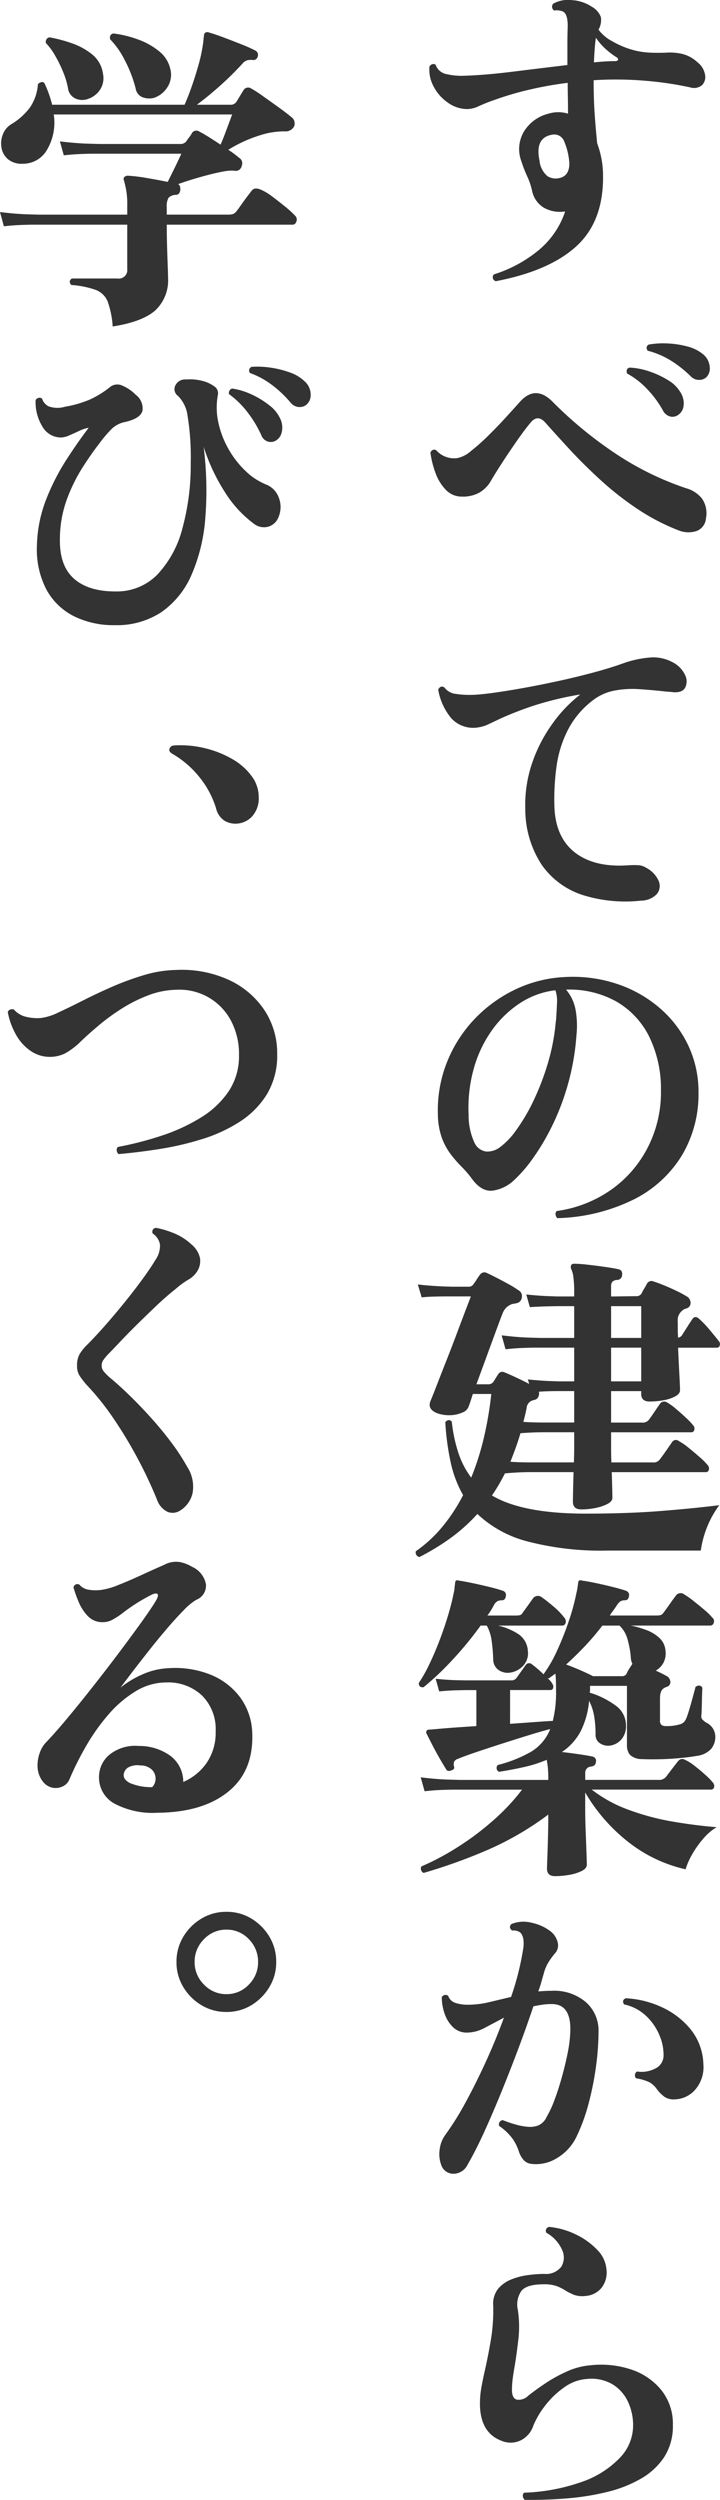
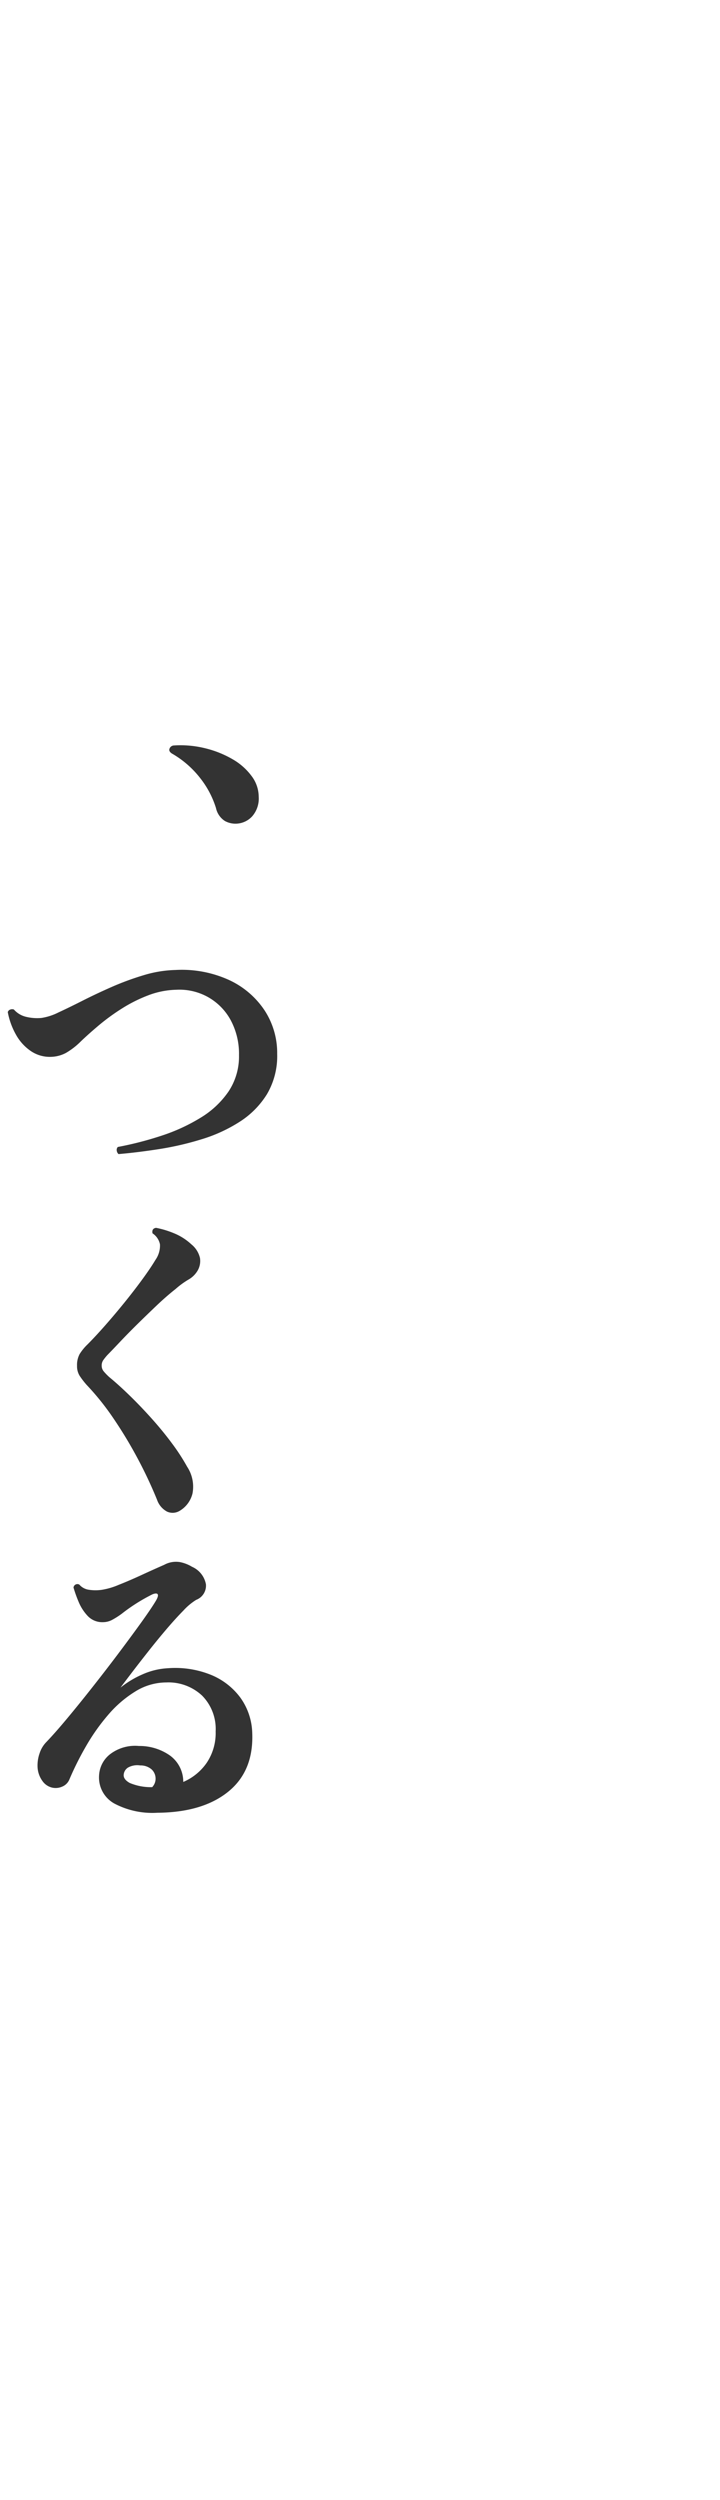
<svg xmlns="http://www.w3.org/2000/svg" width="120.076" height="416.451" viewBox="0 0 120.076 416.451">
  <g id="グループ_84408" data-name="グループ 84408" transform="translate(-1493.322 -6815.555)">
-     <path id="パス_143635" data-name="パス 143635" d="M15.012,3.4a.684.684,0,0,1-.324-1.134A22.139,22.139,0,0,0,22.14-1.755a14.187,14.187,0,0,0,4.428-6.453H26.46A5.458,5.458,0,0,1,23-8.856a4.292,4.292,0,0,1-1.944-2.808,11.448,11.448,0,0,0-.81-2.4,21.463,21.463,0,0,1-.972-2.511,5.7,5.7,0,0,1,.486-5.049,6.651,6.651,0,0,1,4.05-2.889,5.52,5.52,0,0,1,3.24,0q0-1.458-.027-2.835T27-29.646a61.747,61.747,0,0,0-7.074,1.3A51.636,51.636,0,0,0,14.9-26.838a28.688,28.688,0,0,0-2.673,1.053,4.782,4.782,0,0,1-1.971.513,5.608,5.608,0,0,1-3.213-1.053,7.377,7.377,0,0,1-2.4-2.7,5.829,5.829,0,0,1-.7-3.321.725.725,0,0,1,.486-.405.611.611,0,0,1,.54.081,2.366,2.366,0,0,0,1.674,1.539,11.131,11.131,0,0,0,3.24.3q3.4-.108,7.965-.675t9.1-1.107V-36.1q0-1.593.054-3,0-2.052-.81-2.43a2.689,2.689,0,0,0-1.458-.162.768.768,0,0,1-.162-1.134,5.131,5.131,0,0,1,3.159-.594A6.708,6.708,0,0,1,31-42.336a3.329,3.329,0,0,1,1.539,1.755,3.281,3.281,0,0,1-.4,2.079,6.646,6.646,0,0,0,2.214,1.89,15.148,15.148,0,0,0,3.4,1.458,12.8,12.8,0,0,0,2.673.459q1.323.081,2.889.027a9.13,9.13,0,0,1,2.835.216,5.782,5.782,0,0,1,2.511,1.4A3.3,3.3,0,0,1,49.9-31.023a1.943,1.943,0,0,1-.486,1.755,2.1,2.1,0,0,1-2,.378A57.148,57.148,0,0,0,39.825-30a58.2,58.2,0,0,0-8.5-.081q0,3.294.189,5.886t.405,4.644a15.307,15.307,0,0,1,.972,5.13Q33.048-6.7,28.539-2.511T15.012,3.4ZM25.542-13.77q1.728-.324,1.728-2.43a10.85,10.85,0,0,0-.864-3.7,1.757,1.757,0,0,0-2-1.107q-2.916.486-2.106,4.32a3.863,3.863,0,0,0,1.323,2.592A2.557,2.557,0,0,0,25.542-13.77Zm5.832-19.278q.918-.108,1.863-.162t1.809-.054q.324-.054.351-.27t-.351-.432a12.411,12.411,0,0,1-1.755-1.35A10.426,10.426,0,0,1,31.7-37.152Q31.482-35.694,31.374-33.048ZM45.468,44.9a35.3,35.3,0,0,1-6.885-3.591,51.4,51.4,0,0,1-6.1-4.779q-2.835-2.592-5.13-5.076t-4.023-4.428q-1.3-1.512-2.484-.108-.918,1.08-2.187,2.889t-2.484,3.672q-1.215,1.863-1.971,3.159a5.312,5.312,0,0,1-1.917,1.971,5.671,5.671,0,0,1-2.889.675A3.661,3.661,0,0,1,6.669,38.15a7.841,7.841,0,0,1-1.728-2.835A15.681,15.681,0,0,1,4.1,31.94q.378-.7.972-.378a3.984,3.984,0,0,0,3.564,1.3A5.039,5.039,0,0,0,10.854,31.7a34.184,34.184,0,0,0,2.889-2.565q1.539-1.512,2.943-3.051t2.322-2.565q2.646-2.97,5.562.054a67.386,67.386,0,0,0,9.99,8.262A49.766,49.766,0,0,0,46.71,37.88a5.116,5.116,0,0,1,2.7,1.755,4.312,4.312,0,0,1,.648,3.267,2.442,2.442,0,0,1-1.62,2.133A4.37,4.37,0,0,1,45.468,44.9Zm-.216-19.116a1.577,1.577,0,0,1-1.242.135,1.9,1.9,0,0,1-1.08-.891,17.29,17.29,0,0,0-2.592-3.564,13.628,13.628,0,0,0-3.456-2.7q-.216-.81.432-.972a11.633,11.633,0,0,1,3.321.648,14.613,14.613,0,0,1,3.159,1.485,5.653,5.653,0,0,1,2,1.971,3.382,3.382,0,0,1,.513,2.4A2.115,2.115,0,0,1,45.252,25.784Zm4.86-6.372a1.762,1.762,0,0,1-1.215.432,1.921,1.921,0,0,1-1.323-.54,18.814,18.814,0,0,0-3.321-2.646,13.756,13.756,0,0,0-3.915-1.674q-.432-.648.162-1.026a13.926,13.926,0,0,1,3.186-.189,14.991,14.991,0,0,1,3.294.513,6.694,6.694,0,0,1,2.538,1.242,3,3,0,0,1,1.161,2.106A2.093,2.093,0,0,1,50.112,19.412ZM39.2,106.594a23.765,23.765,0,0,1-9.72-.945,13.333,13.333,0,0,1-6.8-5,16.889,16.889,0,0,1-2.754-9.342,21.469,21.469,0,0,1,1.161-7.695,24.882,24.882,0,0,1,3.429-6.588,22.9,22.9,0,0,1,4.59-4.779,53.963,53.963,0,0,0-7.776,1.863,58.335,58.335,0,0,0-5.508,2.133q-1.134.54-2,.945a5.854,5.854,0,0,1-1.566.513,4.974,4.974,0,0,1-4.644-1.458A10.1,10.1,0,0,1,5.4,71.44q.378-.756,1.026-.378a2.683,2.683,0,0,0,1.863,1.08,15.253,15.253,0,0,0,3,.162q1.35-.054,3.645-.378t5.1-.837q2.808-.513,5.751-1.161t5.643-1.377q2.7-.729,4.806-1.485a17.159,17.159,0,0,1,4.158-.945,6.759,6.759,0,0,1,4.05.729,4.567,4.567,0,0,1,2.106,2.106,2.35,2.35,0,0,1,.054,2.133q-.486.891-2,.783-.378-.054-.81-.081t-.864-.081q-2-.216-4.077-.351a15.936,15.936,0,0,0-4.05.243,8.383,8.383,0,0,0-3.537,1.566,14.62,14.62,0,0,0-4.212,4.941,19.043,19.043,0,0,0-1.917,6.129,40.262,40.262,0,0,0-.351,6.8Q25,96.118,28.242,98.6t8.8,2.106a15.411,15.411,0,0,1,1.593-.027,2.783,2.783,0,0,1,1.485.459,4.487,4.487,0,0,1,2.079,2.241,2.105,2.105,0,0,1-.351,2.133A3.7,3.7,0,0,1,39.2,106.594ZM25.272,159.486a.963.963,0,0,1-.3-.621.687.687,0,0,1,.189-.567,20.668,20.668,0,0,0,9.261-3.672,19.494,19.494,0,0,0,6.048-7.155,20.144,20.144,0,0,0,2.079-9.315,19.782,19.782,0,0,0-2-8.991,13.866,13.866,0,0,0-5.454-5.778,16.1,16.1,0,0,0-8.37-1.971A7.191,7.191,0,0,1,28.3,124.71a14.923,14.923,0,0,1,.162,4.266,40.74,40.74,0,0,1-1.431,8.235,40.709,40.709,0,0,1-2.673,6.993,38.242,38.242,0,0,1-3.24,5.427,22.847,22.847,0,0,1-3.132,3.591A6.469,6.469,0,0,1,14.5,154.9q-1.809.216-3.375-1.836a18.341,18.341,0,0,0-1.863-2.187,19.581,19.581,0,0,1-1.863-2.16,10.554,10.554,0,0,1-1.431-2.727,12.2,12.2,0,0,1-.621-3.834,21.649,21.649,0,0,1,1.512-8.64,22.38,22.38,0,0,1,4.563-7.155,23.057,23.057,0,0,1,6.831-4.968,21.466,21.466,0,0,1,8.316-2.079,23.4,23.4,0,0,1,8.694,1.161,21.055,21.055,0,0,1,7.1,4.023,18.876,18.876,0,0,1,4.752,6.237,18.118,18.118,0,0,1,1.7,7.857,19.909,19.909,0,0,1-2.727,10.368,19.74,19.74,0,0,1-7.992,7.371A30.51,30.51,0,0,1,25.272,159.486ZM15.714,147.66a12.286,12.286,0,0,0,2.673-2.808,30.329,30.329,0,0,0,2.862-4.833,42.484,42.484,0,0,0,2.4-6.21A34.546,34.546,0,0,0,25,126.87a1.477,1.477,0,0,1,.054-.324q.108-1.728.162-2.916a5.544,5.544,0,0,0-.27-2.106,13.6,13.6,0,0,0-5.886,2.133,17.546,17.546,0,0,0-4.7,4.536,20.441,20.441,0,0,0-3.024,6.372,24.36,24.36,0,0,0-.864,7.695,10.932,10.932,0,0,0,.972,4.644,2.537,2.537,0,0,0,1.971,1.485A3.481,3.481,0,0,0,15.714,147.66ZM2.268,215.942a.768.768,0,0,1-.594-.972A22.123,22.123,0,0,0,6.1,210.893a29.573,29.573,0,0,0,3.456-5.265,19.15,19.15,0,0,1-2.079-5.481,42.711,42.711,0,0,1-.891-6.669q.54-.648,1.08-.108a25.079,25.079,0,0,0,1.107,5.238,14.308,14.308,0,0,0,2.133,4.1,44.443,44.443,0,0,0,2.079-6.507,59.556,59.556,0,0,0,1.269-7.425H11.178q-.216.7-.405,1.269t-.3.837a1.71,1.71,0,0,1-1.08,1,5.352,5.352,0,0,1-2.052.432,5.793,5.793,0,0,1-2.16-.351q-1.674-.7-1.026-2.106.378-.918,1.08-2.727t1.566-4q.864-2.187,1.674-4.347t1.458-3.861q.648-1.7.918-2.4H6.831q-.837,0-2.025.027t-2.16.135L2,170.528q1.35.162,2.646.243t2.16.108l.864.027h2.808a.892.892,0,0,0,.81-.432,9.052,9.052,0,0,0,.54-.783,9.055,9.055,0,0,1,.54-.783.887.887,0,0,1,1.188-.27q.594.27,1.593.783t2.025,1.08a15.99,15.99,0,0,1,1.62,1,1.09,1.09,0,0,1,.54,1.242,1.034,1.034,0,0,1-.918.918,2.977,2.977,0,0,1-.594.108,2.553,2.553,0,0,0-1.674,1.566q-.324.81-1.08,2.862t-1.647,4.482q-.891,2.43-1.647,4.482h2.052a.971.971,0,0,0,.756-.378q.216-.324.432-.675t.432-.675a.76.76,0,0,1,.972-.27q.7.27,1.917.837t2.241,1.107l-.216-.756q2.16.216,3.645.27l1.485.054H28.08v-5.616H21.627q-.891,0-2.241.054t-2.754.216l-.648-2.322q2.646.324,4.563.378l1.917.054H28.08v-5.292H25.218l-1.4.027q-1.4.027-3.132.135l-.594-2.106q2.106.216,3.618.27l1.512.054H28.08v-.81a17.535,17.535,0,0,0-.135-2.4,4.063,4.063,0,0,0-.351-1.323.8.8,0,0,1,0-.7q.108-.216.54-.216a21.771,21.771,0,0,1,2.214.162q1.458.162,2.943.378t2.187.378q.7.162.594.972a.83.83,0,0,1-.81.81,1.216,1.216,0,0,0-.81.3,1.163,1.163,0,0,0-.216.783v1.674l4.158-.054a1,1,0,0,0,.918-.432,6.413,6.413,0,0,1,.432-.81q.324-.54.486-.864a.859.859,0,0,1,1.134-.324q.7.216,1.755.648t2.106.945a17.329,17.329,0,0,1,1.647.891,1.249,1.249,0,0,1,.621,1.053.927.927,0,0,1-.729.945q-.162.054-.3.108a.719.719,0,0,0-.243.162,2.033,2.033,0,0,0-.864,1.944v1.323q0,.675.054,1.323a.953.953,0,0,0,.7-.486q.27-.432.837-1.323t.837-1.269q.432-.648,1.08-.108a17.034,17.034,0,0,1,1.809,1.89q1,1.188,1.539,1.89a.745.745,0,0,1,.135.729.472.472,0,0,1-.459.351h-6.48q.108,2.484.216,4.509t.108,2.565q0,.594-.783,1.026a6.48,6.48,0,0,1-1.944.648,12.815,12.815,0,0,1-2.349.216q-1.4,0-1.4-1.242v-.486H34.236v5.238h5.13a1.324,1.324,0,0,0,1.188-.486q.324-.432.945-1.35t.891-1.3a.857.857,0,0,1,1.188-.216,9.368,9.368,0,0,1,1.458,1.053q.864.729,1.674,1.485a11.537,11.537,0,0,1,1.188,1.242.83.83,0,0,1,.216.783.5.5,0,0,1-.54.405H34.236q0,1.242,0,2.538t.054,2.484H41.2a1.269,1.269,0,0,0,1.188-.54q.216-.27.621-.837t.81-1.161q.405-.594.567-.81a.738.738,0,0,1,1.134-.216,9.662,9.662,0,0,1,1.62,1.107q.972.783,1.89,1.593a10.711,10.711,0,0,1,1.3,1.3.83.83,0,0,1,.216.783.5.5,0,0,1-.54.4H34.344q.054,1.62.081,2.781t.027,1.485q0,.594-.81,1.026a7.412,7.412,0,0,1-2,.675,11.828,11.828,0,0,1-2.376.243q-1.4,0-1.4-1.3,0-.324.027-1.7t.081-3.213H20.9q-1.458,0-2.7.081t-1.674.135q-.486.972-1.026,1.89t-1.134,1.782q5.076,3.024,15.606,3.024,7.02,0,12.474-.432t9.828-.972a16.71,16.71,0,0,0-3.078,7.56H33.7A48.463,48.463,0,0,1,20.142,213.3a19.108,19.108,0,0,1-8.208-4.536,28.673,28.673,0,0,1-4.482,4.023A39.4,39.4,0,0,1,2.268,215.942Zm18.576-15.768h7.182q.054-1.242.054-2.538t0-2.484H23.166q-1.242,0-2.349.054t-1.7.108q-.378,1.3-.81,2.484t-.864,2.268q.756.054,1.647.081T20.844,200.174Zm2.322-6.642H28.08v-5.238H25.488q-.864,0-1.755.027t-1.539.081a1.175,1.175,0,0,1-.081.81.889.889,0,0,1-.621.54,3.527,3.527,0,0,0-.54.162,1.475,1.475,0,0,0-.81,1.242q-.108.54-.243,1.107t-.3,1.161q.756.054,1.728.081T23.166,193.532Zm11.07-6.858h5.022v-5.616H34.236Zm0-7.236h5.022v-5.292H34.236ZM24.894,269.1q-1.35,0-1.35-1.242,0-.324.054-1.755t.108-3.4q.054-1.971.054-3.861A49.988,49.988,0,0,1,13.2,264.919,91.274,91.274,0,0,1,2.97,268.564a.8.8,0,0,1-.378-1.08,43.3,43.3,0,0,0,6.129-3.267,46.589,46.589,0,0,0,5.886-4.428,34.938,34.938,0,0,0,4.779-5.1H8.127q-.891,0-2.241.054t-2.754.216l-.648-2.322q2.646.324,4.59.378l1.944.054H23.76v-.27a17.617,17.617,0,0,0-.081-1.836,11.6,11.6,0,0,0-.189-1.242,21.013,21.013,0,0,1-3.591,1.161q-1.971.459-4.347.837a.706.706,0,0,1-.216-1.134,22.052,22.052,0,0,0,5.562-2.214,7.686,7.686,0,0,0,3.186-3.78q-1.458.378-3.564,1.026t-4.374,1.377q-2.268.729-4.266,1.4t-3.186,1.161a1.042,1.042,0,0,0-.648.513,1.426,1.426,0,0,0,0,.783q.162.432-.486.648-.594.216-.81-.162-.378-.594-1.053-1.755t-1.3-2.376q-.621-1.215-.945-1.863a.453.453,0,0,1,0-.432.435.435,0,0,1,.432-.216q.7-.054,1.89-.162,1.242-.108,2.781-.216t3.213-.216v-5.994H10.1l-1.4.027q-1.4.027-3.132.189l-.594-2.106q2.106.216,3.618.243l1.512.027h7.4A1.068,1.068,0,0,0,18.522,236l1.458-2.052a.686.686,0,0,1,1.026-.162q.432.324.972.783t1.026.945v-.108a21.735,21.735,0,0,0,2.241-3.915,48.839,48.839,0,0,0,1.971-4.995,35.851,35.851,0,0,0,1.242-4.59,8.047,8.047,0,0,0,.162-.81q.054-.378.108-.7a1.072,1.072,0,0,1,.108-.486.447.447,0,0,1,.486-.054q.864.108,2.268.4t2.835.648q1.431.351,2.349.675a.745.745,0,0,1,.432.918q-.108.648-.648.648a1.573,1.573,0,0,0-.7.135,2.105,2.105,0,0,0-.648.675q-.27.432-.594.864t-.594.864h7.668a4.076,4.076,0,0,0,.756-.054.958.958,0,0,0,.54-.432q.378-.486,1-1.377t1-1.377a.971.971,0,0,1,1.458-.27,13.908,13.908,0,0,1,1.566,1.107q.918.729,1.782,1.458a9.716,9.716,0,0,1,1.3,1.269.758.758,0,0,1,.27.864.6.6,0,0,1-.594.486H37.53a16.185,16.185,0,0,1,2.619.756,6.515,6.515,0,0,1,2.16,1.323,3.181,3.181,0,0,1,1,2.133,3.351,3.351,0,0,1-.378,2.052,3.422,3.422,0,0,1-1.242,1.242q1.08.486,1.836.918a1.147,1.147,0,0,1,.594.918.814.814,0,0,1-.594.864,1.863,1.863,0,0,0-.54.27q-.594.378-.594,1.674v3.726a.88.88,0,0,0,.216.648,1.15,1.15,0,0,0,.81.216,7.247,7.247,0,0,0,2.214-.27,1.5,1.5,0,0,0,.837-.486,3.016,3.016,0,0,0,.4-.756q.27-.756.567-1.782t.54-1.944q.243-.918.351-1.3.756-.486,1.134.162-.054.918-.081,2.376t-.081,2.16a.919.919,0,0,0,.162.756,4.8,4.8,0,0,0,.594.486,2.635,2.635,0,0,1,1.566,2.376,3.154,3.154,0,0,1-.675,2,3.837,3.837,0,0,1-2.4,1.188q-1.188.216-2.943.378t-3.456.189q-1.7.027-2.727-.027a2.928,2.928,0,0,1-2.025-.7,2.4,2.4,0,0,1-.513-1.62v-9.882H30.726v.567a2.886,2.886,0,0,1-.054.567,13.953,13.953,0,0,1,4.185,2.052,4.058,4.058,0,0,1,1.863,3.4,3.306,3.306,0,0,1-.783,2.349,3.078,3.078,0,0,1-1.755,1,2.435,2.435,0,0,1-1.728-.324,1.638,1.638,0,0,1-.81-1.512,17.97,17.97,0,0,0-.243-3.1,8.594,8.594,0,0,0-.837-2.511,13.828,13.828,0,0,1-1.431,5.13,9.516,9.516,0,0,1-3.1,3.4q1.4.162,2.889.378t2.187.378a.721.721,0,0,1,.594.918q-.054.648-.81.756a1.012,1.012,0,0,0-.972,1.08v1.134h12.2a1.471,1.471,0,0,0,1.3-.54q.324-.432,1.026-1.35t.972-1.242a.852.852,0,0,1,1.134-.216,7.548,7.548,0,0,1,1.593,1q.945.729,1.809,1.512a11.038,11.038,0,0,1,1.242,1.269.83.83,0,0,1,.216.783.5.5,0,0,1-.54.4H31a22.823,22.823,0,0,0,6.237,3.4,41.577,41.577,0,0,0,7.344,1.944q3.807.648,7.263.918a8.733,8.733,0,0,0-2.214,1.89,16.166,16.166,0,0,0-1.863,2.619,11.67,11.67,0,0,0-1.107,2.511,23.982,23.982,0,0,1-9.4-4.428,29.1,29.1,0,0,1-7.344-8.37v2.592q0,1.836.081,3.888t.135,3.591q.054,1.539.054,1.971,0,.594-.837,1.026a7.247,7.247,0,0,1-2.052.648A13.707,13.707,0,0,1,24.894,269.1ZM2.97,237.622q-.81.108-.81-.7a22.464,22.464,0,0,0,1.647-2.889q.891-1.809,1.728-3.969t1.485-4.32q.648-2.16.972-3.834a4.749,4.749,0,0,0,.135-.81q.027-.378.081-.7a1.072,1.072,0,0,1,.108-.486.447.447,0,0,1,.486-.054q.81.108,2.214.4t2.862.648q1.458.351,2.376.675a.735.735,0,0,1,.432.864q-.108.7-.648.7a1.757,1.757,0,0,0-.729.135,1.638,1.638,0,0,0-.621.675,11.348,11.348,0,0,1-1.08,1.728H18.2a4.474,4.474,0,0,0,.81-.054.783.783,0,0,0,.486-.432q.324-.432.81-1.107t.864-1.215a1.024,1.024,0,0,1,1.458-.27q.918.648,2,1.566a12.07,12.07,0,0,1,1.782,1.836.91.91,0,0,1,.243.891.557.557,0,0,1-.567.459H15.39a10.48,10.48,0,0,1,3.4,1.431,3.586,3.586,0,0,1,1.566,2.835,3,3,0,0,1-.837,2.484,3.71,3.71,0,0,1-2.079,1.08,2.669,2.669,0,0,1-1.89-.378,2.13,2.13,0,0,1-.972-1.728,28.02,28.02,0,0,0-.27-3.24,6.959,6.959,0,0,0-.81-2.484H12.474a57.275,57.275,0,0,1-4.779,5.8A46.748,46.748,0,0,1,2.97,237.622Zm28.242-1.836h4.806a.82.82,0,0,0,.81-.432,5.55,5.55,0,0,1,.4-.756q.3-.486.459-.7,0-.054.108-.162a2.4,2.4,0,0,1-.27-1.08,15.925,15.925,0,0,0-.567-3.078,4.9,4.9,0,0,0-1.323-2.214H32.778a42.455,42.455,0,0,1-2.943,3.456q-1.539,1.62-3.1,3.024,1.188.432,2.484,1T31.212,235.786Zm-13.824,7.938q2.322-.162,4.212-.3t2.916-.189a19.891,19.891,0,0,0,.54-5.076q0-.918-.027-1.62t-.081-1.188q-.27.216-.54.4t-.54.4h-.216a3.578,3.578,0,0,1,.459.432,2.063,2.063,0,0,1,.3.432.81.81,0,0,1,.162.729.43.43,0,0,1-.432.351h-6.75ZM5.94,317.3a5.231,5.231,0,0,1-.3-2.646,5.163,5.163,0,0,1,.891-2.376A48.167,48.167,0,0,0,9.963,306.8q1.755-3.213,3.429-6.885t2.97-7.236q-1.728.918-3.213,1.7a6.27,6.27,0,0,1-2.943.783,3.238,3.238,0,0,1-2.349-.918,5.631,5.631,0,0,1-1.4-2.268,8.343,8.343,0,0,1-.459-2.7.688.688,0,0,1,1.08-.216,1.862,1.862,0,0,0,1.215,1.161,6.39,6.39,0,0,0,2.025.3,15.418,15.418,0,0,0,3.591-.432q1.809-.432,3.645-.864a46.644,46.644,0,0,0,2-7.884,5.6,5.6,0,0,0,.054-1.7,2.417,2.417,0,0,0-.378-1,1.3,1.3,0,0,0-.648-.4,2.024,2.024,0,0,0-.864-.081q-.648-.54-.108-1.08a5.327,5.327,0,0,1,3.375-.216,7.816,7.816,0,0,1,3.051,1.35,3.347,3.347,0,0,1,1.3,1.944,1.979,1.979,0,0,1-.486,1.836,11.567,11.567,0,0,0-1.026,1.4,7.245,7.245,0,0,0-.7,1.512q-.216.756-.459,1.62t-.567,1.782q.54-.054,1.107-.081t1.107-.027a8.161,8.161,0,0,1,5.751,1.917,6.293,6.293,0,0,1,2.079,4.833,43.782,43.782,0,0,1-.432,5.913,50.116,50.116,0,0,1-1.242,6.183,30.192,30.192,0,0,1-2,5.454,8.3,8.3,0,0,1-3.294,3.591,6.6,6.6,0,0,1-4.212.945,2.054,2.054,0,0,1-1.269-.594,4.066,4.066,0,0,1-.783-1.3,8.2,8.2,0,0,0-1.107-2.3,9.183,9.183,0,0,0-2.241-2.133.742.742,0,0,1,.594-.972,20.838,20.838,0,0,0,2.133.729,10.032,10.032,0,0,0,2.241.4,3.747,3.747,0,0,0,1.566-.243,2.775,2.775,0,0,0,1.4-1.431,17.486,17.486,0,0,0,1.3-2.808q.648-1.728,1.215-3.753t.972-4.023A22.086,22.086,0,0,0,27.432,295q.162-4.59-3.078-4.59a10.9,10.9,0,0,0-1.593.108q-.729.108-1.485.27-1.08,3.24-2.457,6.912t-2.862,7.317q-1.485,3.645-2.916,6.777t-2.727,5.346a2.632,2.632,0,0,1-2.349,1.539A2.112,2.112,0,0,1,5.94,317.3Zm38.988-11.016a2.8,2.8,0,0,1-1.755-.4,5.739,5.739,0,0,1-1.323-1.323,3.684,3.684,0,0,0-1.242-1.134,7.867,7.867,0,0,0-2.214-.648.753.753,0,0,1,.162-1.134,4.925,4.925,0,0,0,3.078-.513,2.4,2.4,0,0,0,1.35-2.079,8.308,8.308,0,0,0-.7-3.483,9.351,9.351,0,0,0-2.241-3.213,7.625,7.625,0,0,0-3.645-1.89q-.432-.7.27-1.026a16.156,16.156,0,0,1,6.075,1.512,13.321,13.321,0,0,1,4.806,3.726,9.675,9.675,0,0,1,2.079,5.778,5.711,5.711,0,0,1-1.269,4.1A4.663,4.663,0,0,1,44.928,306.282ZM19.818,373a.963.963,0,0,1-.3-.621.687.687,0,0,1,.189-.567,32.123,32.123,0,0,0,9.585-1.782,16.055,16.055,0,0,0,6.345-3.969,7.771,7.771,0,0,0,2.268-5.373,9.171,9.171,0,0,0-.918-4.158,6.658,6.658,0,0,0-2.619-2.835,6.946,6.946,0,0,0-4.077-.837,7.348,7.348,0,0,0-3.915,1.431,14.39,14.39,0,0,0-3.186,3.078,14.166,14.166,0,0,0-1.917,3.267,4.193,4.193,0,0,1-2.052,2.43,3.887,3.887,0,0,1-3.24.108q-3.618-1.35-3.618-6.21a15.7,15.7,0,0,1,.27-2.862q.27-1.458.648-3.078.486-2.214.918-4.752a30.4,30.4,0,0,0,.378-5.616,4.025,4.025,0,0,1,.81-2.808,5.51,5.51,0,0,1,2.214-1.566,11.515,11.515,0,0,1,2.835-.729,21.373,21.373,0,0,1,2.673-.189,3.2,3.2,0,0,0,2.835-1.215,2.988,2.988,0,0,0,.135-2.754,6.12,6.12,0,0,0-2.646-2.889.654.654,0,0,1,.486-.972,12.911,12.911,0,0,1,4.4,1.242,12.116,12.116,0,0,1,3.591,2.565,5.289,5.289,0,0,1,1.566,3.375,4.113,4.113,0,0,1-.864,3,3.772,3.772,0,0,1-2.646,1.323,4.1,4.1,0,0,1-1.836-.162,9.3,9.3,0,0,1-1.35-.648,8.826,8.826,0,0,0-1.485-.783,6.081,6.081,0,0,0-2.3-.351q-2.808,0-3.7,1.08a3.959,3.959,0,0,0-.621,3.132,18.384,18.384,0,0,1,.108,4.86q-.27,2.376-.594,4.374-.216,1.188-.351,2.214a14.567,14.567,0,0,0-.135,1.89q0,1.512.864,1.674a2.239,2.239,0,0,0,1.836-.648q1.08-.864,2.754-2a24.413,24.413,0,0,1,3.645-2.025,11.87,11.87,0,0,1,3.915-1.053,15.934,15.934,0,0,1,7.047.756,10.805,10.805,0,0,1,4.941,3.483,8.97,8.97,0,0,1,1.836,5.7,9.5,9.5,0,0,1-1.431,5.319,11.412,11.412,0,0,1-3.888,3.618,21.262,21.262,0,0,1-5.616,2.214,42.652,42.652,0,0,1-6.723,1.08Q23.328,373.052,19.818,373Z" transform="translate(1561 6859)" fill="#333" />
    <path id="パス_143636" data-name="パス 143636" d="M14.958,2.754a3.661,3.661,0,0,1-2.133-.432A3.41,3.41,0,0,1,11.34.162,15.424,15.424,0,0,0,8.721-4.806,16.122,16.122,0,0,0,4-8.91q-.594-.378-.4-.837a.811.811,0,0,1,.729-.513,17.188,17.188,0,0,1,5.292.486,17.1,17.1,0,0,1,4.536,1.836A10.256,10.256,0,0,1,17.307-5.13a5.752,5.752,0,0,1,1.161,3.4,4.5,4.5,0,0,1-1.08,3.267A3.761,3.761,0,0,1,14.958,2.754Z" transform="translate(1518 6950)" fill="#333" />
-     <path id="パス_143637" data-name="パス 143637" d="M11.07,3.726A7.93,7.93,0,0,1,6.912,2.592,8.687,8.687,0,0,1,3.888-.432,7.93,7.93,0,0,1,2.754-4.59,8.029,8.029,0,0,1,3.888-8.8a8.687,8.687,0,0,1,3.024-3.024A7.93,7.93,0,0,1,11.07-12.96a7.889,7.889,0,0,1,4.185,1.134,8.763,8.763,0,0,1,3,3.024A8.029,8.029,0,0,1,19.386-4.59,7.93,7.93,0,0,1,18.252-.432a8.763,8.763,0,0,1-3,3.024A7.889,7.889,0,0,1,11.07,3.726Zm0-2.97A5.02,5.02,0,0,0,14.823-.837,5.224,5.224,0,0,0,16.362-4.59,5.288,5.288,0,0,0,14.823-8.4,5.02,5.02,0,0,0,11.07-9.99,5.046,5.046,0,0,0,7.344-8.4,5.24,5.24,0,0,0,5.778-4.59,5.178,5.178,0,0,0,7.344-.837,5.046,5.046,0,0,0,11.07.756Z" transform="translate(1520 7147)" fill="#333" />
-     <path id="パス_143638" data-name="パス 143638" d="M21.114,3.942a15.209,15.209,0,0,0-.837-4.158,3.45,3.45,0,0,0-1.944-1.917A15.44,15.44,0,0,0,14.2-2.97q-.54-.648.108-1.08h7.614a1.409,1.409,0,0,0,1.62-1.566v-7.4H7.965q-.891,0-2.241.054t-2.754.216L2.322-15.12q2.646.324,4.59.378l1.944.054H23.544v-1.566a13.516,13.516,0,0,0-.216-2.727q-.216-1-.324-1.377a.523.523,0,0,1,.054-.594.857.857,0,0,1,.7-.216,27.071,27.071,0,0,1,3.051.378q1.917.324,3.483.648.54-1.08,1.215-2.457t1.053-2.241H18.009q-.891,0-2.241.054t-2.808.216l-.648-2.322q2.7.324,4.617.378l1.917.054h13.5a1.2,1.2,0,0,0,1.08-.486,4.829,4.829,0,0,1,.4-.567,4.912,4.912,0,0,0,.459-.675.866.866,0,0,1,1.3-.324q.648.324,1.593.918T39.1-26.352q.324-.7.7-1.7T40.527-30q.351-.945.513-1.377H11.286a8.907,8.907,0,0,1-1.107,5.859A4.6,4.6,0,0,1,6.1-23.166a3.576,3.576,0,0,1-2.484-.783,3.24,3.24,0,0,1-1.053-1.917,4.058,4.058,0,0,1,.243-2.214,3.378,3.378,0,0,1,1.4-1.674,10.72,10.72,0,0,0,3.105-2.781A7.709,7.709,0,0,0,8.64-36.4a.981.981,0,0,1,.54-.351.532.532,0,0,1,.54.135,19.046,19.046,0,0,1,1.3,3.618H33.1q.54-1.188,1.161-2.943t1.161-3.672a25.643,25.643,0,0,0,.756-3.537q.054-.378.081-.7t.081-.648a.58.58,0,0,1,.27-.54.7.7,0,0,1,.54,0q.972.27,2.484.837t3,1.161a24.329,24.329,0,0,1,2.295,1.026.8.8,0,0,1,.378.972.736.736,0,0,1-.81.594,2.719,2.719,0,0,0-.972.054,1.851,1.851,0,0,0-.81.594,50.778,50.778,0,0,1-3.7,3.645q-2.025,1.809-3.861,3.159H40.77a1.09,1.09,0,0,0,.972-.486q.216-.324.567-.918t.567-.918a.905.905,0,0,1,1.35-.378,21.265,21.265,0,0,1,2,1.3q1.3.918,2.646,1.89t2.106,1.62a1.133,1.133,0,0,1,.459.783,1.145,1.145,0,0,1-.135.837,1.617,1.617,0,0,1-1.566.7,14.223,14.223,0,0,0-2.862.324,22.617,22.617,0,0,0-6.48,2.754q.594.378,1.053.729t.783.621A1.037,1.037,0,0,1,42.66-22.9a1.117,1.117,0,0,1-.324.648.95.95,0,0,1-.7.27,6.394,6.394,0,0,0-1.917.081q-1.053.189-2.133.459-1.512.378-2.943.81t-2.619.864a.638.638,0,0,1,.324.405,2.36,2.36,0,0,1,.054.513q-.108.864-.756.864a1.784,1.784,0,0,0-1.215.486,2.776,2.776,0,0,0-.3,1.566v1.242H40.284a3.3,3.3,0,0,0,.864-.081,1.39,1.39,0,0,0,.594-.459q.27-.324.756-1.026t1-1.377q.513-.675.729-.945a.982.982,0,0,1,.675-.459,1.843,1.843,0,0,1,.783.135,8.665,8.665,0,0,1,2.025,1.188q1.161.864,2.241,1.755a15.509,15.509,0,0,1,1.566,1.431.877.877,0,0,1,.243.972q-.189.54-.621.54H30.132q0,1.782.054,3.618t.108,3.24q.054,1.4.054,1.944a6.867,6.867,0,0,1-2.187,5.535Q25.974,3.186,21.114,3.942Zm6.858-38.07a3.269,3.269,0,0,1-1.863-.108,1.871,1.871,0,0,1-1.161-1.458A21.29,21.29,0,0,0,23.085-40.5a13.626,13.626,0,0,0-2.4-3.4q-.162-.81.54-.972a18.477,18.477,0,0,1,4.185,1.026,11.871,11.871,0,0,1,3.483,1.971,5.211,5.211,0,0,1,1.836,2.943,3.791,3.791,0,0,1-.567,3.132A4.27,4.27,0,0,1,27.972-34.128Zm-11.34.27a2.681,2.681,0,0,1-1.863-.243,2.151,2.151,0,0,1-1.107-1.647,13.24,13.24,0,0,0-.81-2.7A21.722,21.722,0,0,0,11.5-41.2,10.108,10.108,0,0,0,9.99-43.254a.742.742,0,0,1,.594-.972,23.718,23.718,0,0,1,3.753,1,11.155,11.155,0,0,1,3.375,1.863,4.982,4.982,0,0,1,1.782,3.186,3.536,3.536,0,0,1-.675,2.943A3.957,3.957,0,0,1,16.632-33.858ZM21.438,53.7a14.846,14.846,0,0,1-6.777-1.485,10.678,10.678,0,0,1-4.59-4.428,14.438,14.438,0,0,1-1.593-7.317A22.465,22.465,0,0,1,9.99,32.831a37.085,37.085,0,0,1,3.375-6.642q1.971-3.051,3.753-5.373a5.854,5.854,0,0,0-1.566.513q-.864.405-1.674.756a3.559,3.559,0,0,1-1.35.351,3.564,3.564,0,0,1-3.159-1.863,7.719,7.719,0,0,1-1.107-4.347.722.722,0,0,1,1.08-.27,2.13,2.13,0,0,0,1.107,1.3,4.428,4.428,0,0,0,2.727.054,18.5,18.5,0,0,0,4.05-1.161,15.87,15.87,0,0,0,3.4-2.079,1.937,1.937,0,0,1,2.106-.27,6.75,6.75,0,0,1,2.214,1.512,2.808,2.808,0,0,1,1.134,2.673q-.324,1.269-2.862,1.863A4.422,4.422,0,0,0,20.952,21a21.632,21.632,0,0,0-2.16,2.565q-1.188,1.512-2.7,3.861a27.928,27.928,0,0,0-2.646,5.4,19.491,19.491,0,0,0-1.134,6.831q0,4.266,2.4,6.345t6.831,2.079a9.454,9.454,0,0,0,7.047-2.835,17.61,17.61,0,0,0,4.158-7.695A39.784,39.784,0,0,0,34.128,26.7a42.775,42.775,0,0,0-.513-7.8,5.729,5.729,0,0,0-1.593-3.375,1.386,1.386,0,0,1-.486-1.7,1.8,1.8,0,0,1,1.836-1.053,7.952,7.952,0,0,1,2.619.216,5.7,5.7,0,0,1,2.052.918,1.354,1.354,0,0,1,.621,1.4,11.673,11.673,0,0,0,.081,4.671,15.471,15.471,0,0,0,1.728,4.455,15.645,15.645,0,0,0,2.862,3.645,10.727,10.727,0,0,0,3.483,2.241,3.649,3.649,0,0,1,1.944,2,4.285,4.285,0,0,1,0,3.4,2.587,2.587,0,0,1-1.674,1.566,2.686,2.686,0,0,1-2.43-.486,19.137,19.137,0,0,1-4.833-5.265A31.879,31.879,0,0,1,36.288,24a58.273,58.273,0,0,1,.27,11.907,29.073,29.073,0,0,1-2.3,9.423,14.567,14.567,0,0,1-4.995,6.183A13.506,13.506,0,0,1,21.438,53.7ZM48.06,23.084a1.668,1.668,0,0,1-1.215-.027,1.729,1.729,0,0,1-.945-1,18.792,18.792,0,0,0-2.268-3.78A14.891,14.891,0,0,0,40.5,15.2a.848.848,0,0,1,.108-.594.642.642,0,0,1,.432-.324,11.467,11.467,0,0,1,3.213.972,14.371,14.371,0,0,1,2.97,1.809,5.831,5.831,0,0,1,1.809,2.187,3.362,3.362,0,0,1,.243,2.43A2.056,2.056,0,0,1,48.06,23.084Zm5.292-6.048a1.852,1.852,0,0,1-1.242.324,1.958,1.958,0,0,1-1.3-.7,18.74,18.74,0,0,0-3.051-2.916A14.325,14.325,0,0,0,44.01,11.69a.663.663,0,0,1,.27-1.026,14.708,14.708,0,0,1,3.159.135,15.814,15.814,0,0,1,3.24.81,6.55,6.55,0,0,1,2.4,1.431,2.958,2.958,0,0,1,1.053,2.241A2.068,2.068,0,0,1,53.352,17.036Z" transform="translate(1491 6866)" fill="#333" />
    <path id="パス_143639" data-name="パス 143639" d="M22.086-3.186a.963.963,0,0,1-.3-.621.687.687,0,0,1,.189-.567A56.685,56.685,0,0,0,29.3-6.264a30.4,30.4,0,0,0,6.507-3,15.069,15.069,0,0,0,4.644-4.374,10.519,10.519,0,0,0,1.728-6.021A11.839,11.839,0,0,0,40.8-25.488a9.737,9.737,0,0,0-3.753-3.834,9.766,9.766,0,0,0-5.292-1.242A14.045,14.045,0,0,0,27-29.619a24.571,24.571,0,0,0-4.4,2.214,35.309,35.309,0,0,0-3.78,2.754q-1.7,1.431-3,2.673a12.028,12.028,0,0,1-2.511,1.944,5.6,5.6,0,0,1-2.457.648,5.622,5.622,0,0,1-3.4-.972,8,8,0,0,1-2.484-2.754,12.154,12.154,0,0,1-1.35-3.726.649.649,0,0,1,.432-.432.842.842,0,0,1,.594,0,3.866,3.866,0,0,0,1.917,1.188,7.867,7.867,0,0,0,2.673.216,9.514,9.514,0,0,0,2.835-.918q1.755-.81,4.05-1.971t4.887-2.3A46.6,46.6,0,0,1,26.3-32.994a19.81,19.81,0,0,1,5.292-.864,18.954,18.954,0,0,1,8.937,1.674,14.308,14.308,0,0,1,5.913,5.049,12.955,12.955,0,0,1,2.106,7.263,12.5,12.5,0,0,1-1.7,6.7,14.521,14.521,0,0,1-4.536,4.59A25.383,25.383,0,0,1,35.991-5.67a50.173,50.173,0,0,1-7.1,1.647Q25.272-3.456,22.086-3.186ZM32.292,56.24a2.255,2.255,0,0,1-2.106.135A3.532,3.532,0,0,1,28.512,54.4a72.878,72.878,0,0,0-3.267-6.939,72.423,72.423,0,0,0-4-6.615,43.337,43.337,0,0,0-4.455-5.562,13.316,13.316,0,0,1-1.188-1.539,2.993,2.993,0,0,1-.432-1.647,3.856,3.856,0,0,1,.432-1.971,8.4,8.4,0,0,1,1.3-1.593q1.3-1.3,2.916-3.132t3.24-3.834q1.62-2,3-3.888t2.187-3.24A4.137,4.137,0,0,0,29,11.852a2.883,2.883,0,0,0-1.242-1.836q-.162-.81.594-.918a15.193,15.193,0,0,1,2.889.864,9.58,9.58,0,0,1,3,1.89,4.107,4.107,0,0,1,1.431,2.268,3.18,3.18,0,0,1-.459,2.214,4.128,4.128,0,0,1-1.485,1.4A14.034,14.034,0,0,0,31.59,19.3q-1.512,1.188-3.159,2.754t-3.24,3.132Q23.6,26.756,22.3,28.133T20.2,30.32q-.378.432-.648.81a1.538,1.538,0,0,0-.27.918,1.468,1.468,0,0,0,.324.945,9.523,9.523,0,0,0,.972,1q1.512,1.242,3.348,3.024t3.7,3.861q1.863,2.079,3.4,4.158A33.757,33.757,0,0,1,33.534,48.9a6.026,6.026,0,0,1,.891,4.455A4.622,4.622,0,0,1,32.292,56.24Zm-3.726,50.3A13.559,13.559,0,0,1,21.384,105a4.954,4.954,0,0,1-2.538-4.725,4.768,4.768,0,0,1,1.863-3.51,6.85,6.85,0,0,1,4.779-1.35,8.821,8.821,0,0,1,5.184,1.593,5.394,5.394,0,0,1,2.214,4.4,9.113,9.113,0,0,0,3.888-3.159,8.873,8.873,0,0,0,1.512-5.265,7.9,7.9,0,0,0-2.268-5.967,8.2,8.2,0,0,0-5.94-2.187,9.821,9.821,0,0,0-5.157,1.485,19.03,19.03,0,0,0-4.536,3.888,33.746,33.746,0,0,0-3.726,5.265,50.043,50.043,0,0,0-2.781,5.562,2.18,2.18,0,0,1-1.134,1.134,2.7,2.7,0,0,1-1.728.189,2.741,2.741,0,0,1-1.62-1.107,4.276,4.276,0,0,1-.81-2.295A6.112,6.112,0,0,1,8.937,96.6,4.727,4.727,0,0,1,9.99,94.822q1.458-1.512,3.51-3.969t4.347-5.373q2.3-2.916,4.428-5.751t3.753-5.1q1.62-2.268,2.322-3.456.432-.756.27-1.026t-.864,0a29.628,29.628,0,0,0-5.13,3.24,13.236,13.236,0,0,1-1.566,1,3.275,3.275,0,0,1-1.566.405,3.336,3.336,0,0,1-2.538-1.026,7.742,7.742,0,0,1-1.539-2.4,21.433,21.433,0,0,1-.837-2.349.654.654,0,0,1,.972-.486,2.562,2.562,0,0,0,1.62.864,7.236,7.236,0,0,0,2.16,0,11.79,11.79,0,0,0,2.754-.81q1.782-.7,3.834-1.647t3.78-1.7a4.1,4.1,0,0,1,2.619-.459,6.175,6.175,0,0,1,2.025.783,3.971,3.971,0,0,1,2.322,2.916,2.528,2.528,0,0,1-1.62,2.592,10.013,10.013,0,0,0-2.133,1.782Q31.59,74.194,30.051,76T27,79.729q-1.512,1.917-2.727,3.51T22.41,85.7a15.959,15.959,0,0,1,3.618-2.187,11.889,11.889,0,0,1,4.32-1.053A15.91,15.91,0,0,1,37.5,83.563a11.5,11.5,0,0,1,4.914,3.807A10.539,10.539,0,0,1,44.388,93.2q.27,6.372-4,9.828T28.566,106.54Zm-.864-4.266a2.032,2.032,0,0,0,.567-1.485,2.1,2.1,0,0,0-.648-1.458,2.785,2.785,0,0,0-1.917-.675,3.161,3.161,0,0,0-2.025.351,1.55,1.55,0,0,0-.729,1.215q-.054.756,1,1.35A9.069,9.069,0,0,0,27.7,102.274Z" transform="translate(1491 7011)" fill="#333" />
  </g>
</svg>